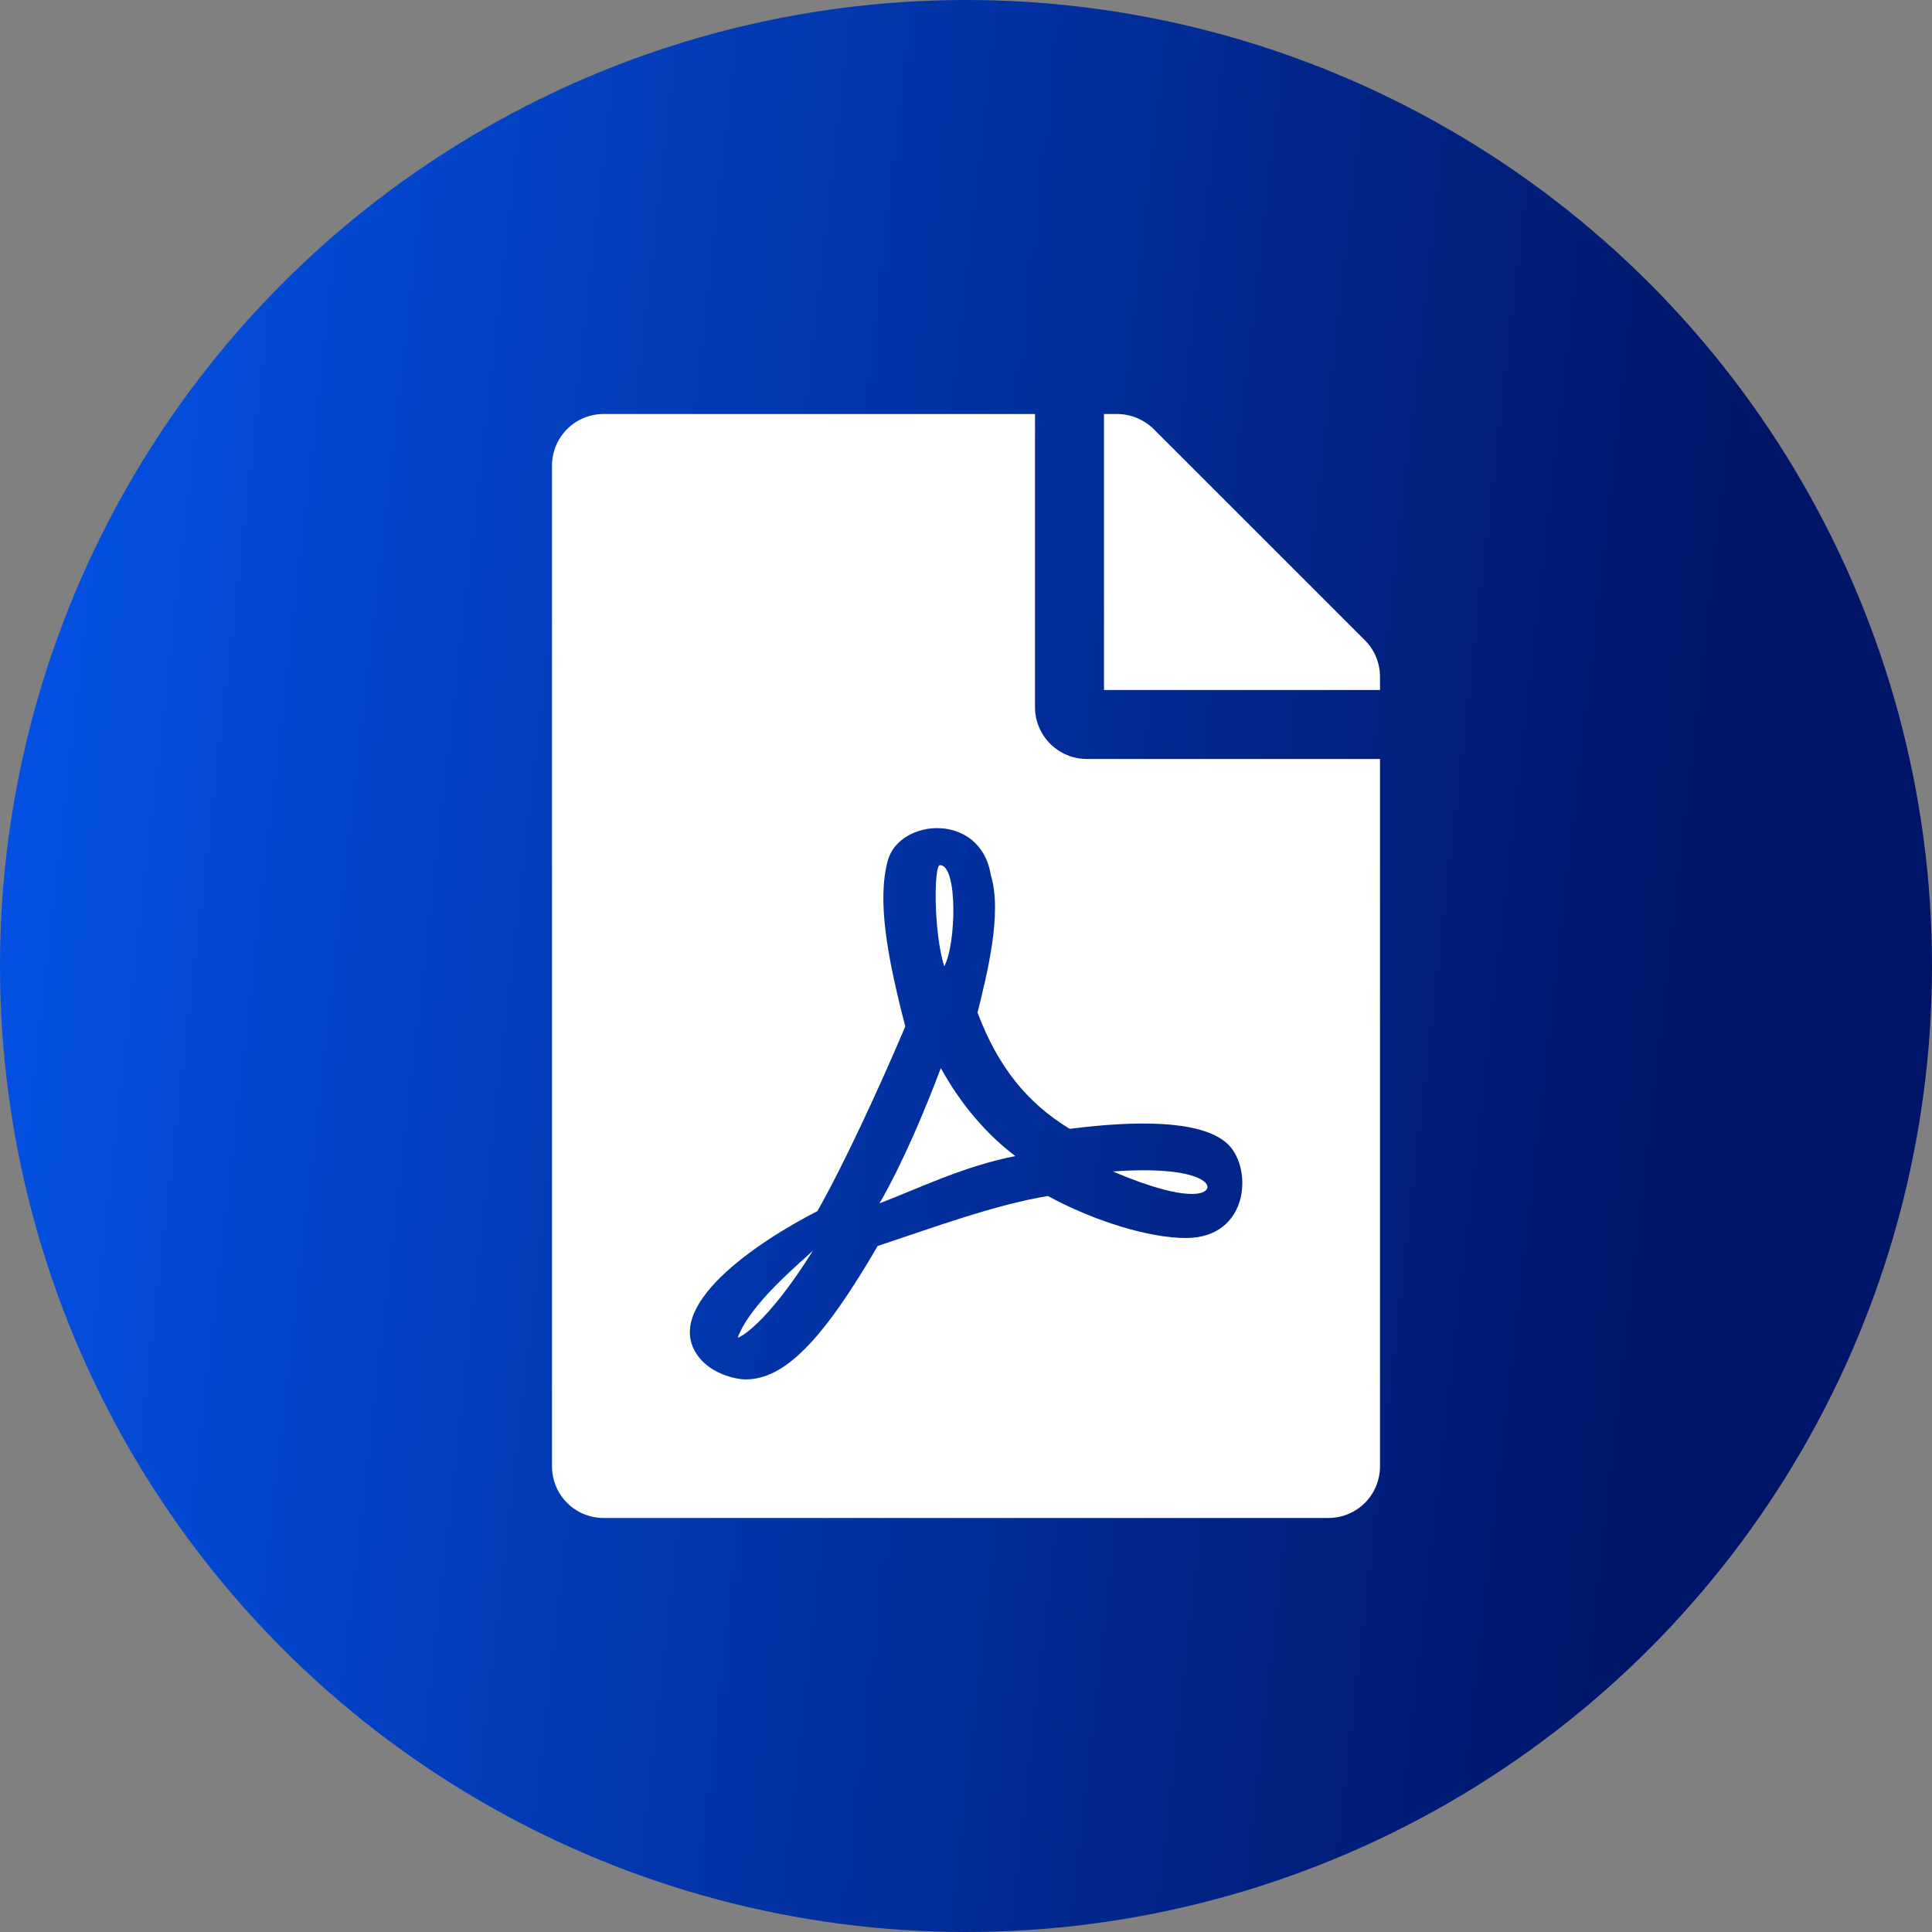
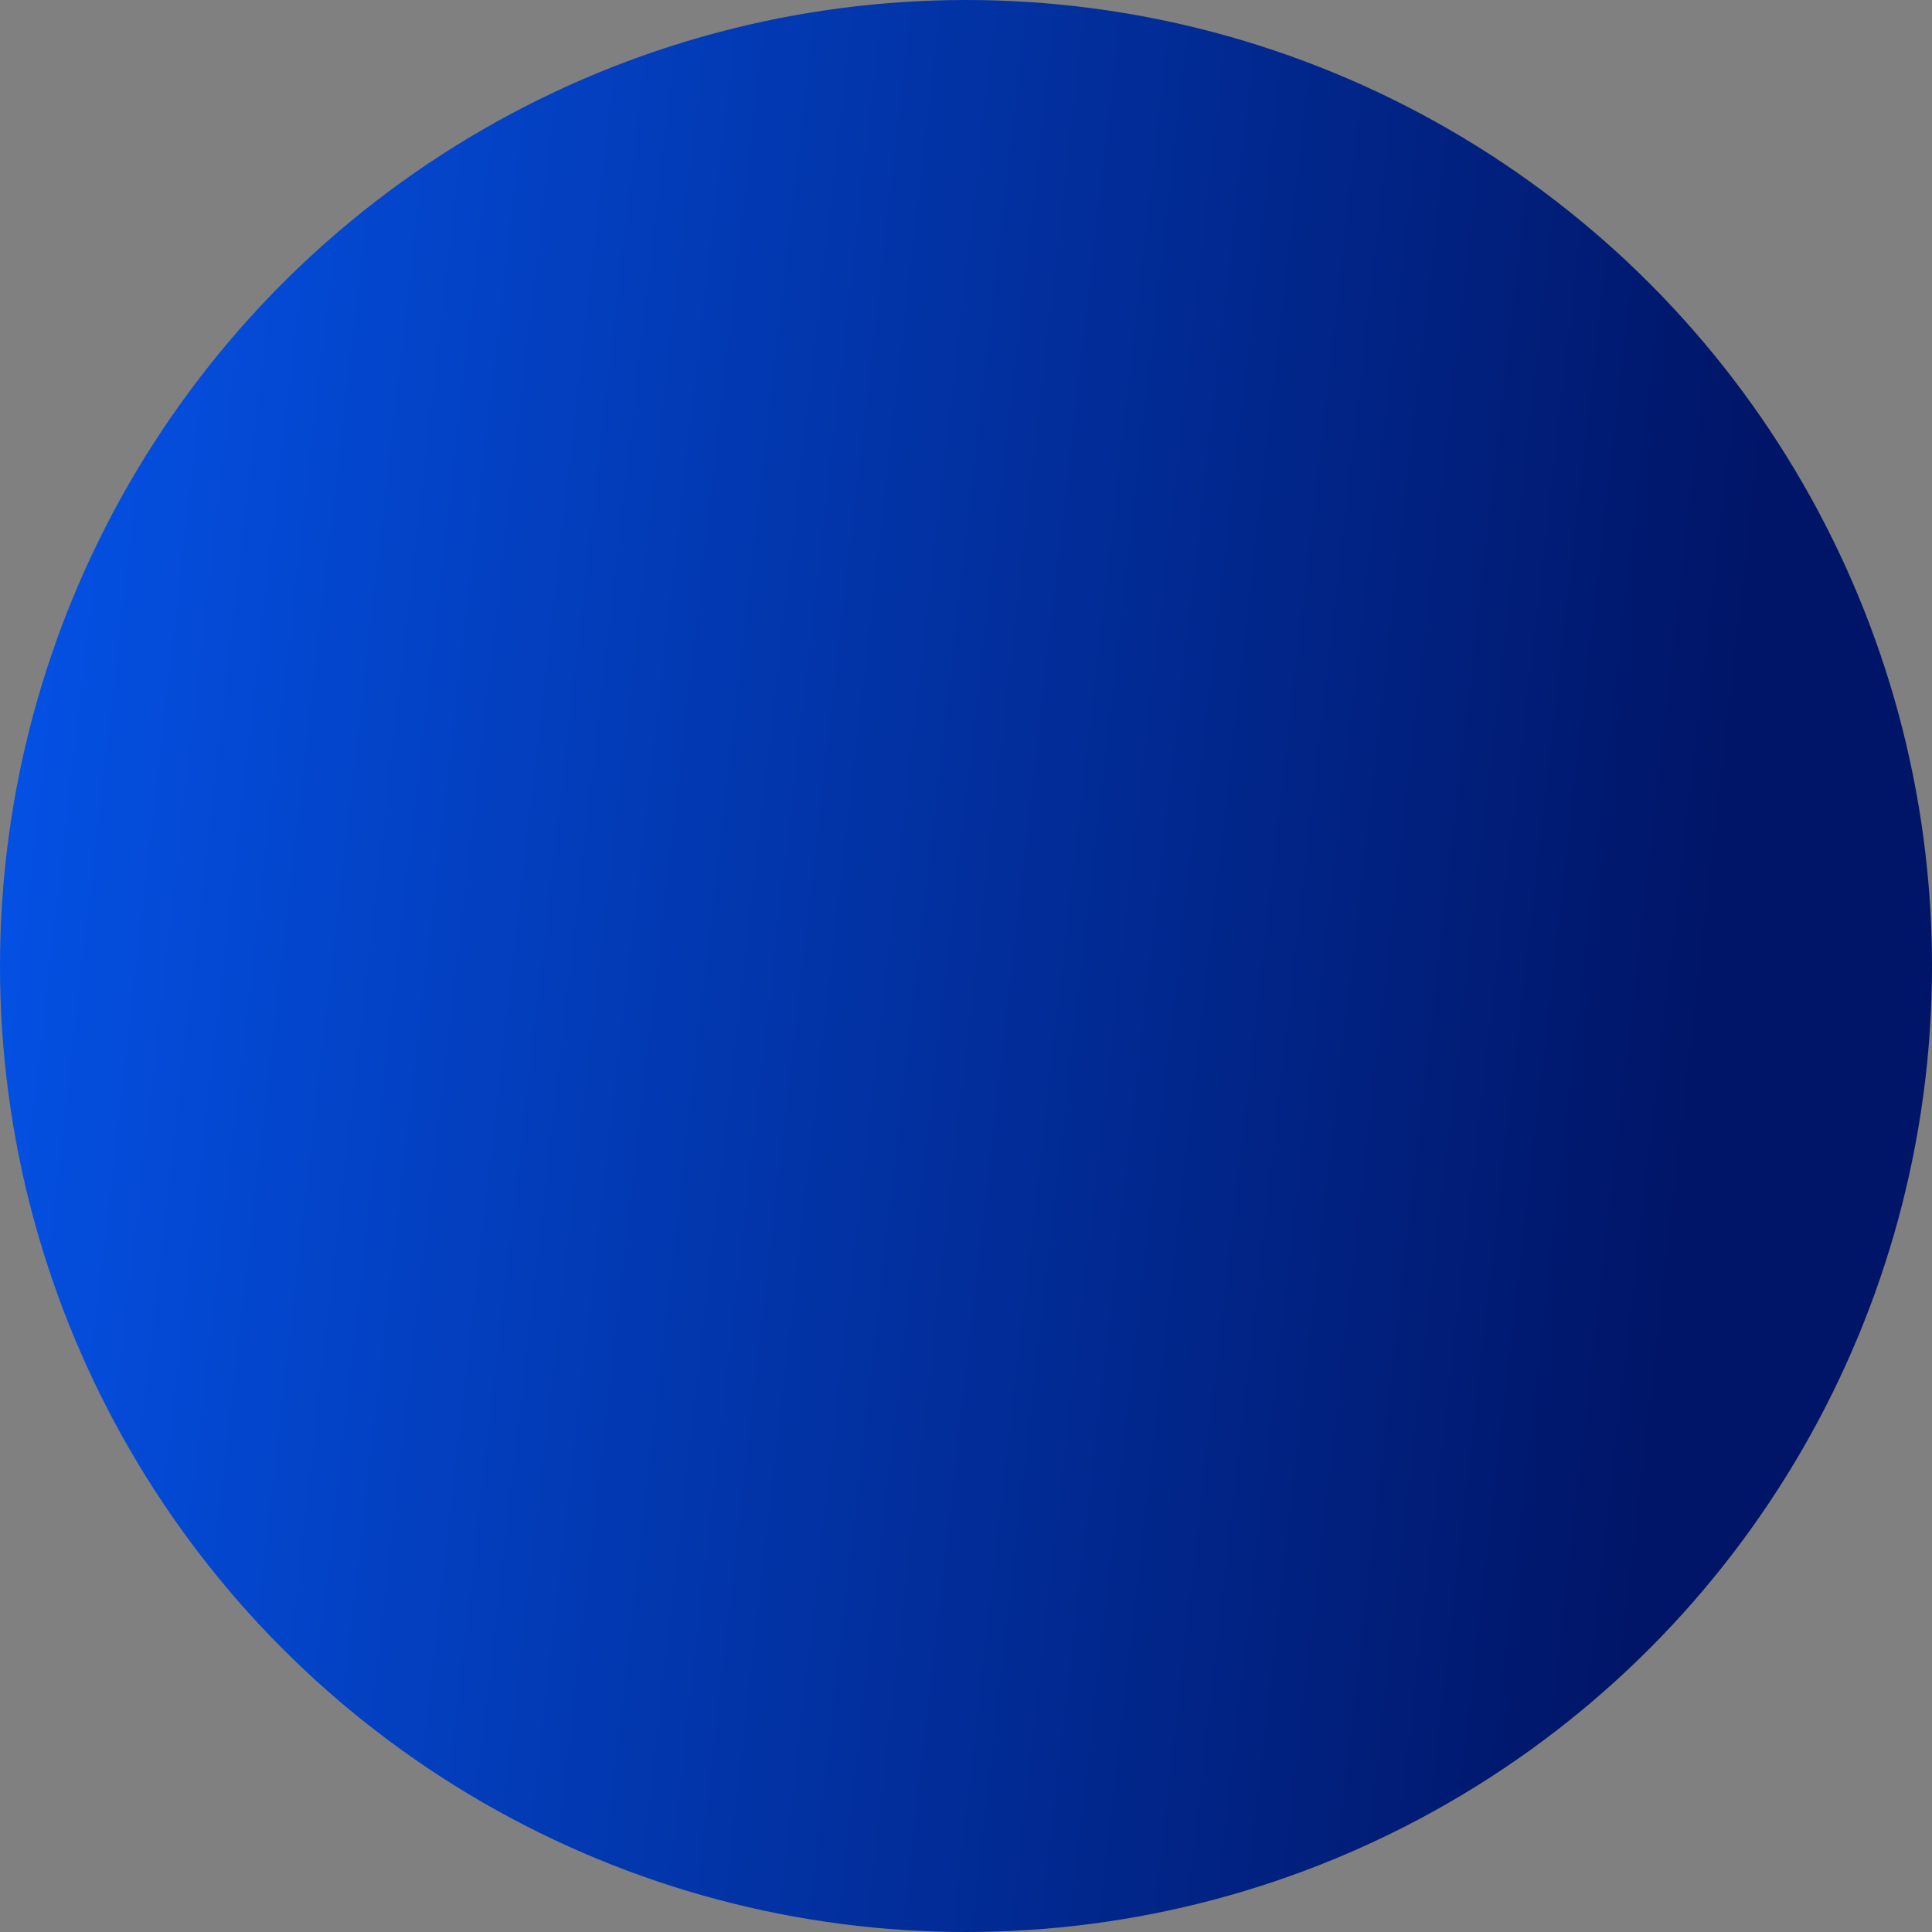
<svg xmlns="http://www.w3.org/2000/svg" id="Capa_1" data-name="Capa 1" viewBox="0 0 63 63">
  <rect x="0" y="0" width="63" height="63" fill="#808080" stroke="none" />
  <defs>
    <style>
      .cls-1 {
        isolation: isolate;
      }

      .cls-2 {
        fill: #fff;
      }

      .cls-2, .cls-3 {
        stroke-width: 0px;
      }

      .cls-3 {
        fill: url(#Degradado_sin_nombre);
      }
    </style>
    <linearGradient id="Degradado_sin_nombre" data-name="Degradado sin nombre" x1="-261.78" y1="446.27" x2="-260.9" y2="446.17" gradientTransform="translate(16492 28143.07) scale(63 -63)" gradientUnits="userSpaceOnUse">
      <stop offset="0" stop-color="#0451e4" />
      <stop offset="1" stop-color="#001567" />
    </linearGradient>
  </defs>
  <g id="Grupo_539" data-name="Grupo 539">
    <g id="Grupo_201" data-name="Grupo 201">
      <circle id="Elipse_7" data-name="Elipse 7" class="cls-3" cx="31.5" cy="31.5" r="31.5" />
    </g>
    <g id="file-pdf" class="cls-1">
      <g class="cls-1">
-         <path class="cls-2" d="m45,24.75v23.06c0,.94-.75,1.69-1.69,1.69h-23.62c-.94,0-1.69-.75-1.69-1.69V15.19c0-.94.75-1.69,1.69-1.69h14.06v9.56c0,.93.76,1.69,1.69,1.69h9.56Zm-13.13,8.3c.32-1.3.82-3.28.44-4.51-.33-2.07-2.98-1.86-3.36-.48-.35,1.29-.03,3.1.57,5.41-.82,1.94-2.02,4.54-2.87,6.03,0,0,0,0-.01,0-1.91.98-5.17,3.13-3.83,4.78.39.49,1.12.7,1.51.7,1.26,0,2.51-1.27,4.3-4.35,1.81-.6,3.8-1.34,5.55-1.63,1.53.83,3.31,1.37,4.5,1.37,2.05,0,2.19-2.25,1.38-3.05-.98-.96-3.82-.68-5.17-.51-1.41-.86-2.34-2.04-3-3.78Zm-5.36,7.73c-1.53,2.45-2.45,2.88-2.45,2.83.41-1.1,1.98-2.38,2.45-2.83Zm6.59-3.08c-1.68.33-3.14,1.05-4.42,1.54.78-1.36,1.46-2.99,2-4.41.67,1.22,1.53,2.19,2.43,2.87Zm-2.45-9.49c.59,0,.53,2.59.14,3.3-.35-1.12-.34-3.3-.14-3.3Zm14.35-6.14v.43h-9v-9h.42c.45,0,.88.18,1.2.49l6.89,6.89c.32.32.49.75.49,1.19Zm-8.71,16.13c2.83-.2,3.3.44,3.01.63,0,0-.4.48-3.01-.63Z" />
-       </g>
+         </g>
    </g>
  </g>
</svg>